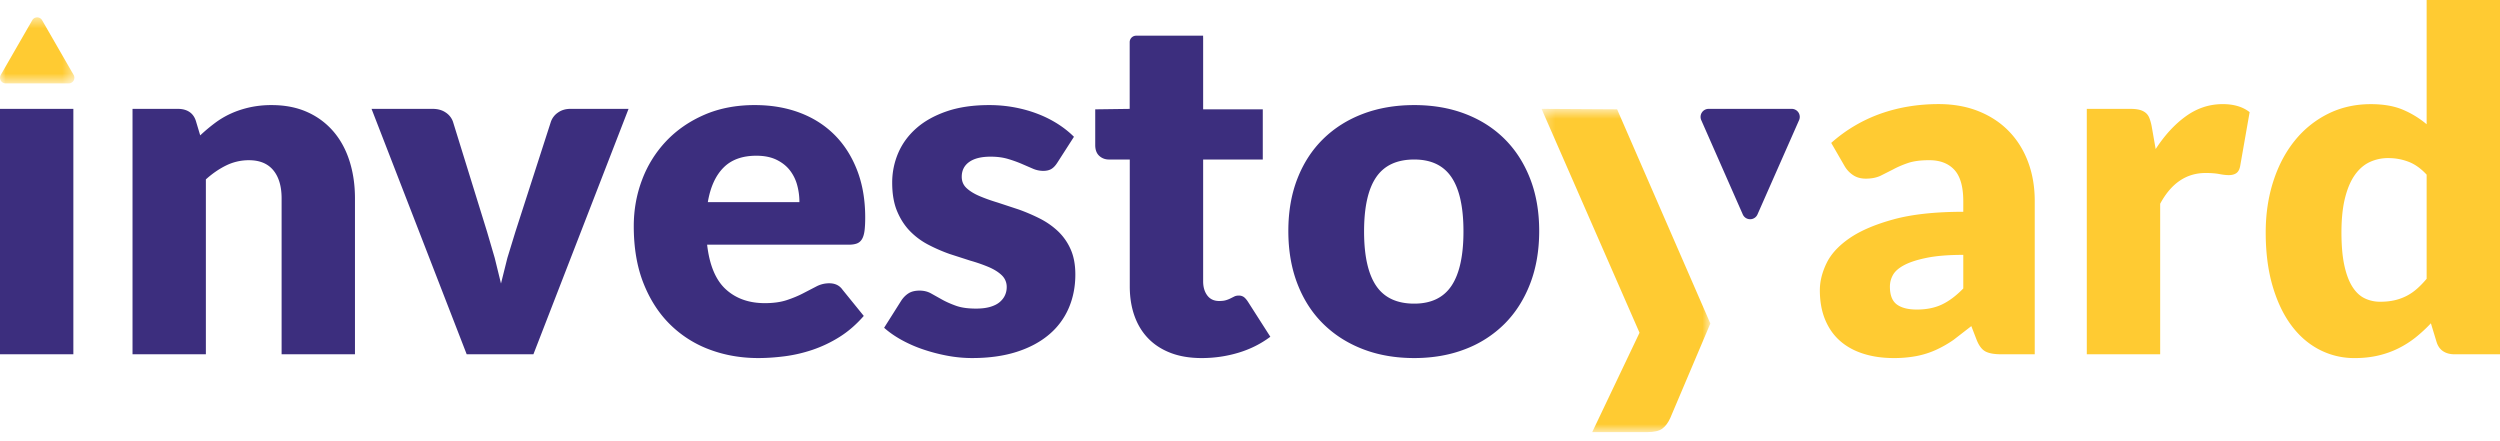
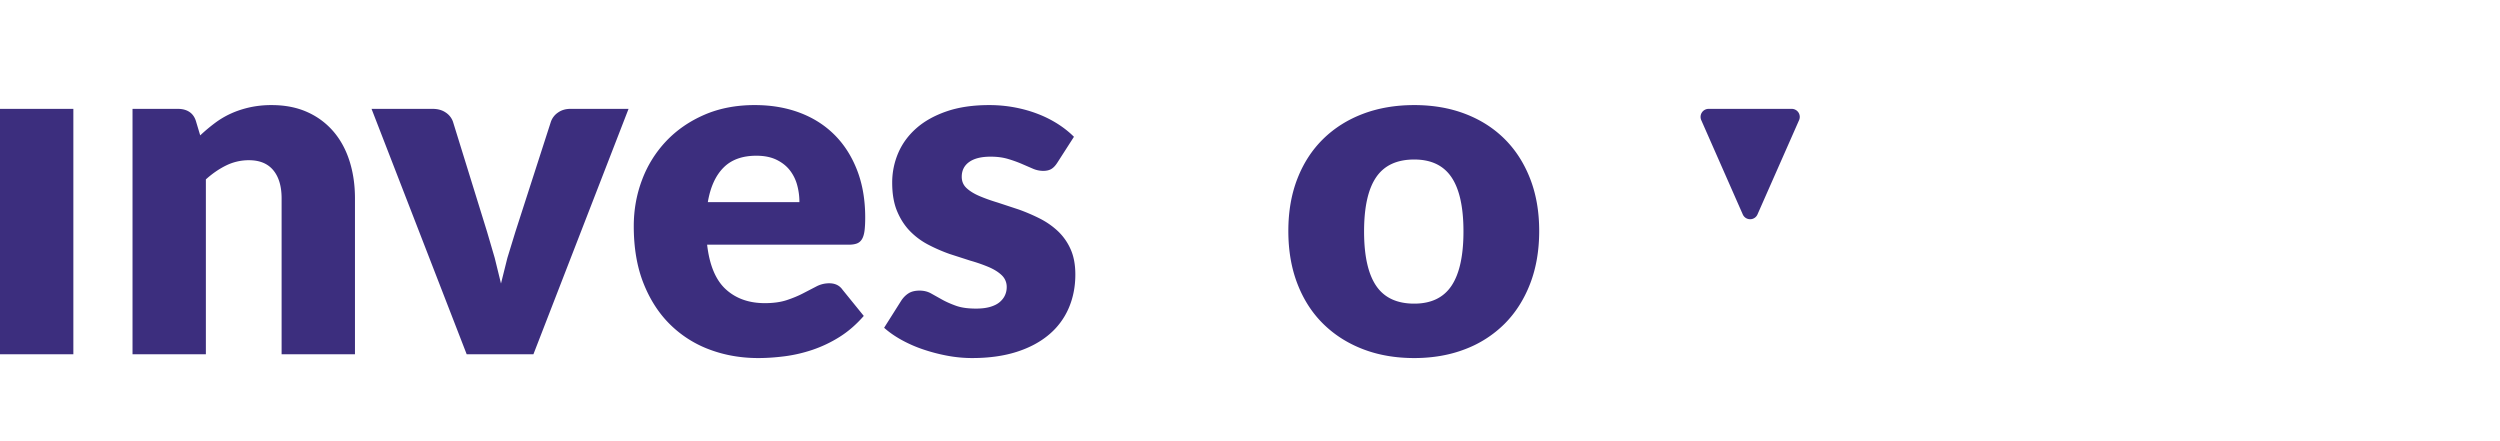
<svg xmlns="http://www.w3.org/2000/svg" width="221" height="39" fill="none">
  <style>.B{fill-rule:evenodd}.C{fill:#3c2e7e}.D{fill:#ffcb32}</style>
  <g class="B">
    <path d="M0 31.318h6.485V9.623H0v21.695zm11.715 0V9.624h4.016c.405 0 .743.091 1.015.272s.464.453.576.815l.376 1.256a15.52 15.52 0 0 1 1.297-1.088 7.57 7.57 0 0 1 1.433-.847c.509-.231 1.059-.411 1.652-.544a8.91 8.91 0 0 1 1.935-.198c1.185 0 2.234.206 3.148.617a6.52 6.52 0 0 1 2.312 1.716c.628.733 1.102 1.604 1.423 2.615s.481 2.11.481 3.295v13.786h-6.485V17.532c0-1.06-.244-1.887-.732-2.479s-1.207-.89-2.155-.89a4.53 4.53 0 0 0-2.009.46c-.628.306-1.227.719-1.799 1.235v15.46h-6.485zm35.439 0h-5.899L32.844 9.624h5.398c.46 0 .847.108 1.161.324a1.61 1.61 0 0 1 .638.806l3.013 9.728.68 2.322.554 2.259.564-2.259.712-2.322 3.138-9.728a1.63 1.63 0 0 1 .628-.806c.306-.216.669-.324 1.087-.324h5.147l-8.41 21.694zm19.707-17.552c-1.241 0-2.211.352-2.908 1.056s-1.158 1.719-1.381 3.044h8.096a5.7 5.7 0 0 0-.199-1.506 3.68 3.68 0 0 0-.648-1.308c-.299-.384-.694-.694-1.182-.931s-1.081-.355-1.778-.355zm-.126-4.477c1.436 0 2.751.223 3.944.669s2.218 1.095 3.075 1.945 1.527 1.894 2.008 3.128.722 2.632.722 4.195c0 .488-.021.885-.063 1.192s-.118.551-.23.732-.261.307-.45.376-.429.105-.722.105H62.51c.209 1.813.759 3.127 1.652 3.943s2.043 1.224 3.452 1.224c.753 0 1.402-.09 1.945-.271s1.029-.384 1.454-.607l1.171-.607a2.44 2.44 0 0 1 1.12-.271c.516 0 .906.188 1.171.564l1.883 2.322c-.669.766-1.391 1.391-2.165 1.872a11.31 11.31 0 0 1-2.385 1.13c-.816.273-1.631.46-2.448.565s-1.593.157-2.332.157c-1.52 0-2.946-.248-4.278-.743a9.83 9.83 0 0 1-3.494-2.207c-.997-.976-1.785-2.19-2.363-3.64s-.868-3.138-.868-5.064c0-1.45.247-2.824.742-4.121a10.13 10.13 0 0 1 2.133-3.41c.928-.976 2.05-1.75 3.369-2.322s2.806-.857 4.466-.857zm26.737 5.084c-.167.265-.345.453-.534.565s-.429.167-.722.167a2.3 2.3 0 0 1-.921-.199l-.993-.429a10.92 10.92 0 0 0-1.204-.429c-.447-.133-.955-.199-1.527-.199-.823 0-1.454.156-1.894.47s-.659.75-.659 1.308c0 .405.143.739.429 1.004s.665.499 1.14.701 1.012.395 1.611.575l1.841.607a16.52 16.52 0 0 1 1.841.785c.6.3 1.136.669 1.611 1.109a4.94 4.94 0 0 1 1.14 1.601c.286.627.429 1.38.429 2.259 0 1.074-.195 2.064-.586 2.971a6.3 6.3 0 0 1-1.746 2.342c-.774.655-1.73 1.165-2.866 1.527s-2.445.544-3.923.544c-.739 0-1.478-.07-2.218-.21s-1.453-.328-2.144-.564a11.71 11.71 0 0 1-1.914-.847c-.586-.328-1.088-.68-1.507-1.057l1.507-2.385c.181-.278.397-.498.648-.658s.578-.241.983-.241c.376 0 .715.083 1.015.251l.972.544c.349.195.757.376 1.224.544s1.056.251 1.768.251c.502 0 .927-.052 1.276-.157s.628-.247.837-.429.362-.383.46-.607a1.7 1.7 0 0 0 .147-.69 1.41 1.41 0 0 0-.439-1.067c-.292-.279-.677-.519-1.15-.722a14.08 14.08 0 0 0-1.621-.564l-1.851-.597a14.68 14.68 0 0 1-1.851-.806 6.35 6.35 0 0 1-1.621-1.192c-.473-.481-.858-1.07-1.151-1.767s-.439-1.541-.439-2.532a6.6 6.6 0 0 1 .533-2.625c.356-.83.89-1.558 1.601-2.186s1.604-1.126 2.678-1.496 2.329-.554 3.766-.554c.781 0 1.537.07 2.27.209s1.419.335 2.06.586a9.85 9.85 0 0 1 1.757.889c.53.342.998.715 1.402 1.12l-1.464 2.28zm31.547 12.468c1.492 0 2.59-.526 3.294-1.579s1.057-2.654 1.057-4.801-.352-3.745-1.057-4.791-1.802-1.569-3.294-1.569c-1.535 0-2.657.523-3.369 1.569s-1.066 2.644-1.066 4.791.355 3.748 1.066 4.801 1.834 1.579 3.369 1.579zm0-17.552c1.645 0 3.145.258 4.497.774s2.514 1.255 3.484 2.217 1.722 2.13 2.259 3.504.806 2.918.806 4.633c0 1.73-.269 3.289-.806 4.676s-1.29 2.567-2.259 3.536a9.9 9.9 0 0 1-3.484 2.238c-1.353.522-2.852.785-4.497.785-1.66 0-3.17-.262-4.53-.785s-2.531-1.269-3.515-2.238-1.743-2.148-2.28-3.536-.805-2.946-.805-4.676c0-1.715.268-3.26.805-4.633s1.297-2.542 2.28-3.504 2.155-1.702 3.515-2.217 2.87-.774 4.53-.774z" class="C" />
-     <path d="M169.453 27.364c.837 0 1.569-.146 2.197-.439s1.261-.766 1.904-1.423v-2.971c-1.297 0-2.364.085-3.202.254s-1.499.379-1.987.633-.826.541-1.014.865-.283.675-.283 1.055c0 .746.202 1.27.606 1.572s.998.454 1.779.454zm7.448 3.954c-.614 0-1.077-.083-1.392-.251s-.575-.516-.784-1.046l-.46-1.193-1.569 1.214a9.92 9.92 0 0 1-1.559.889c-.537.244-1.109.425-1.715.544a10.61 10.61 0 0 1-2.019.177c-.991 0-1.891-.13-2.699-.389s-1.495-.64-2.061-1.143-1-1.13-1.307-1.878-.461-1.613-.461-2.592c0-.77.196-1.56.586-2.372s1.067-1.55 2.03-2.215 2.26-1.221 3.89-1.669 3.69-.672 6.173-.672v-.929c0-1.281-.262-2.206-.785-2.776s-1.266-.856-2.228-.856c-.768 0-1.395.084-1.883.251s-.924.355-1.307.564l-1.12.565c-.362.167-.795.251-1.297.251-.446 0-.826-.108-1.14-.325a2.4 2.4 0 0 1-.743-.805l-1.171-2.029a13.19 13.19 0 0 1 4.362-2.584c1.598-.565 3.308-.847 5.136-.847 1.311 0 2.493.213 3.546.638s1.945 1.018 2.678 1.778 1.294 1.663 1.684 2.709.585 2.19.585 3.431v13.557h-2.97zm7.572 0V9.624h3.85c.321 0 .588.028.805.083a1.4 1.4 0 0 1 .544.261c.146.118.258.276.335.471a4.34 4.34 0 0 1 .199.711l.355 2.029c.795-1.227 1.688-2.197 2.678-2.908s2.071-1.067 3.243-1.067c.99 0 1.785.237 2.385.711l-.837 4.77c-.056.293-.167.499-.335.617s-.391.178-.67.178c-.237 0-.516-.032-.836-.094s-.725-.094-1.213-.094c-1.703 0-3.041.907-4.017 2.719v13.305h-6.486zm25.941-4.644c.474 0 .903-.045 1.287-.136a4.55 4.55 0 0 0 1.056-.387c.321-.167.625-.376.91-.628a8.03 8.03 0 0 0 .848-.879V15.44c-.502-.544-1.036-.924-1.601-1.14s-1.161-.325-1.788-.325a3.82 3.82 0 0 0-1.653.356c-.502.237-.939.617-1.308 1.14s-.658 1.203-.867 2.039-.314 1.848-.314 3.033c0 1.144.083 2.107.25 2.888s.401 1.412.701 1.893.659.827 1.078 1.035a3.08 3.08 0 0 0 1.401.314zm6.57 4.645c-.405 0-.744-.091-1.015-.272s-.464-.453-.576-.816l-.502-1.653a12.95 12.95 0 0 1-1.359 1.256 8.58 8.58 0 0 1-1.539.972c-.55.272-1.143.481-1.778.628s-1.32.22-2.06.22a6.68 6.68 0 0 1-3.138-.753c-.962-.502-1.793-1.227-2.49-2.176s-1.244-2.109-1.642-3.483-.596-2.94-.596-4.697c0-1.618.223-3.12.669-4.508s1.078-2.587 1.894-3.598a8.8 8.8 0 0 1 2.939-2.375c1.144-.571 2.406-.857 3.787-.857 1.115 0 2.06.163 2.834.491a8.2 8.2 0 0 1 2.103 1.287V0H221v31.318h-4.016z" class="D" />
  </g>
  <mask id="A" maskUnits="userSpaceOnUse" x="136" y="9" width="16" height="30" mask-type="alpha">
-     <path d="M136.273 9.624h14.922v28.577h-14.922V9.624z" fill="#fff" class="B" />
-   </mask>
+     </mask>
  <g mask="url(#A)" class="B D">
    <path d="M142.952 9.664l-6.679-.041 8.661 19.791-4.183 8.786h4.853c.614 0 1.06-.101 1.339-.304s.516-.519.712-.952l3.54-8.347-8.243-18.935z" />
  </g>
-   <path d="M110.333 26.695c-.126-.195-.248-.338-.367-.429a.75.75 0 0 0-.47-.137c-.139 0-.261.025-.366.073l-.335.167a2.4 2.4 0 0 1-.418.167c-.161.049-.36.073-.596.073-.461 0-.813-.164-1.057-.491s-.366-.743-.366-1.245V14.101h5.272V9.665h-5.272V3.327h-.003v-.172h-5.918c-.316 0-.573.256-.573.572v5.898l-3.046.041v3.159c0 .419.119.736.356.952s.523.324.857.324h1.841v11.213c0 .962.139 1.834.418 2.615s.687 1.447 1.224 1.998 1.199.976 1.987 1.276 1.698.45 2.73.45c1.116 0 2.197-.157 3.243-.471s1.987-.785 2.824-1.413l-1.966-3.075z" class="B C" />
  <mask id="B" maskUnits="userSpaceOnUse" x="0" y="1" width="7" height="7" mask-type="alpha">
-     <path d="M0 1.533h6.577v5.84H0v-5.84z" fill="#fff" class="B" />
-   </mask>
+     </mask>
  <g mask="url(#B)" class="B D">
-     <path d="M6.076 7.373H.5a.5.5 0 0 1-.433-.749l2.787-4.841a.5.5 0 0 1 .865 0l2.79 4.841a.5.5 0 0 1-.433.749z" />
-   </g>
+     </g>
  <path d="M151.036 9.624h7.358a.71.71 0 0 1 .647.992l-3.682 8.346a.71.71 0 0 1-1.295-.001l-3.675-8.345a.71.71 0 0 1 .647-.992z" class="B C" />
</svg>